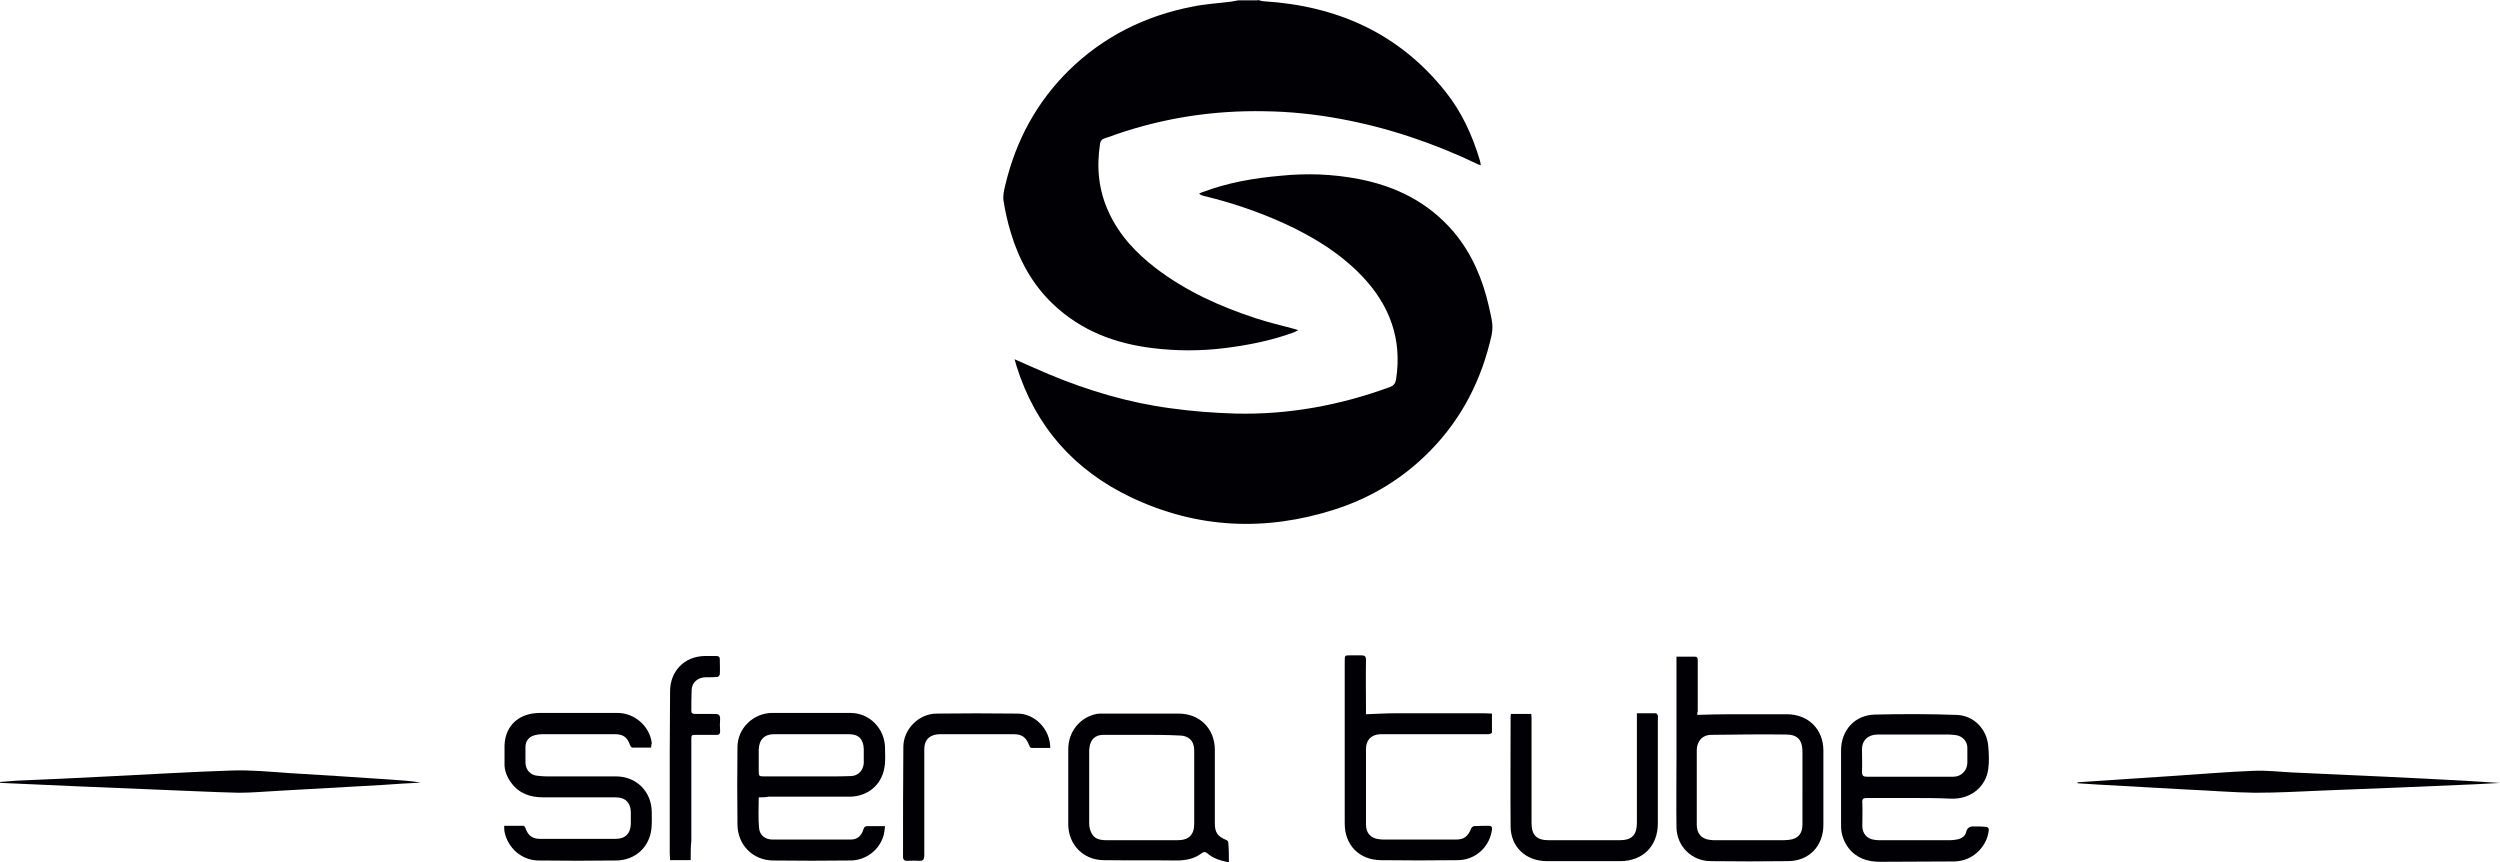
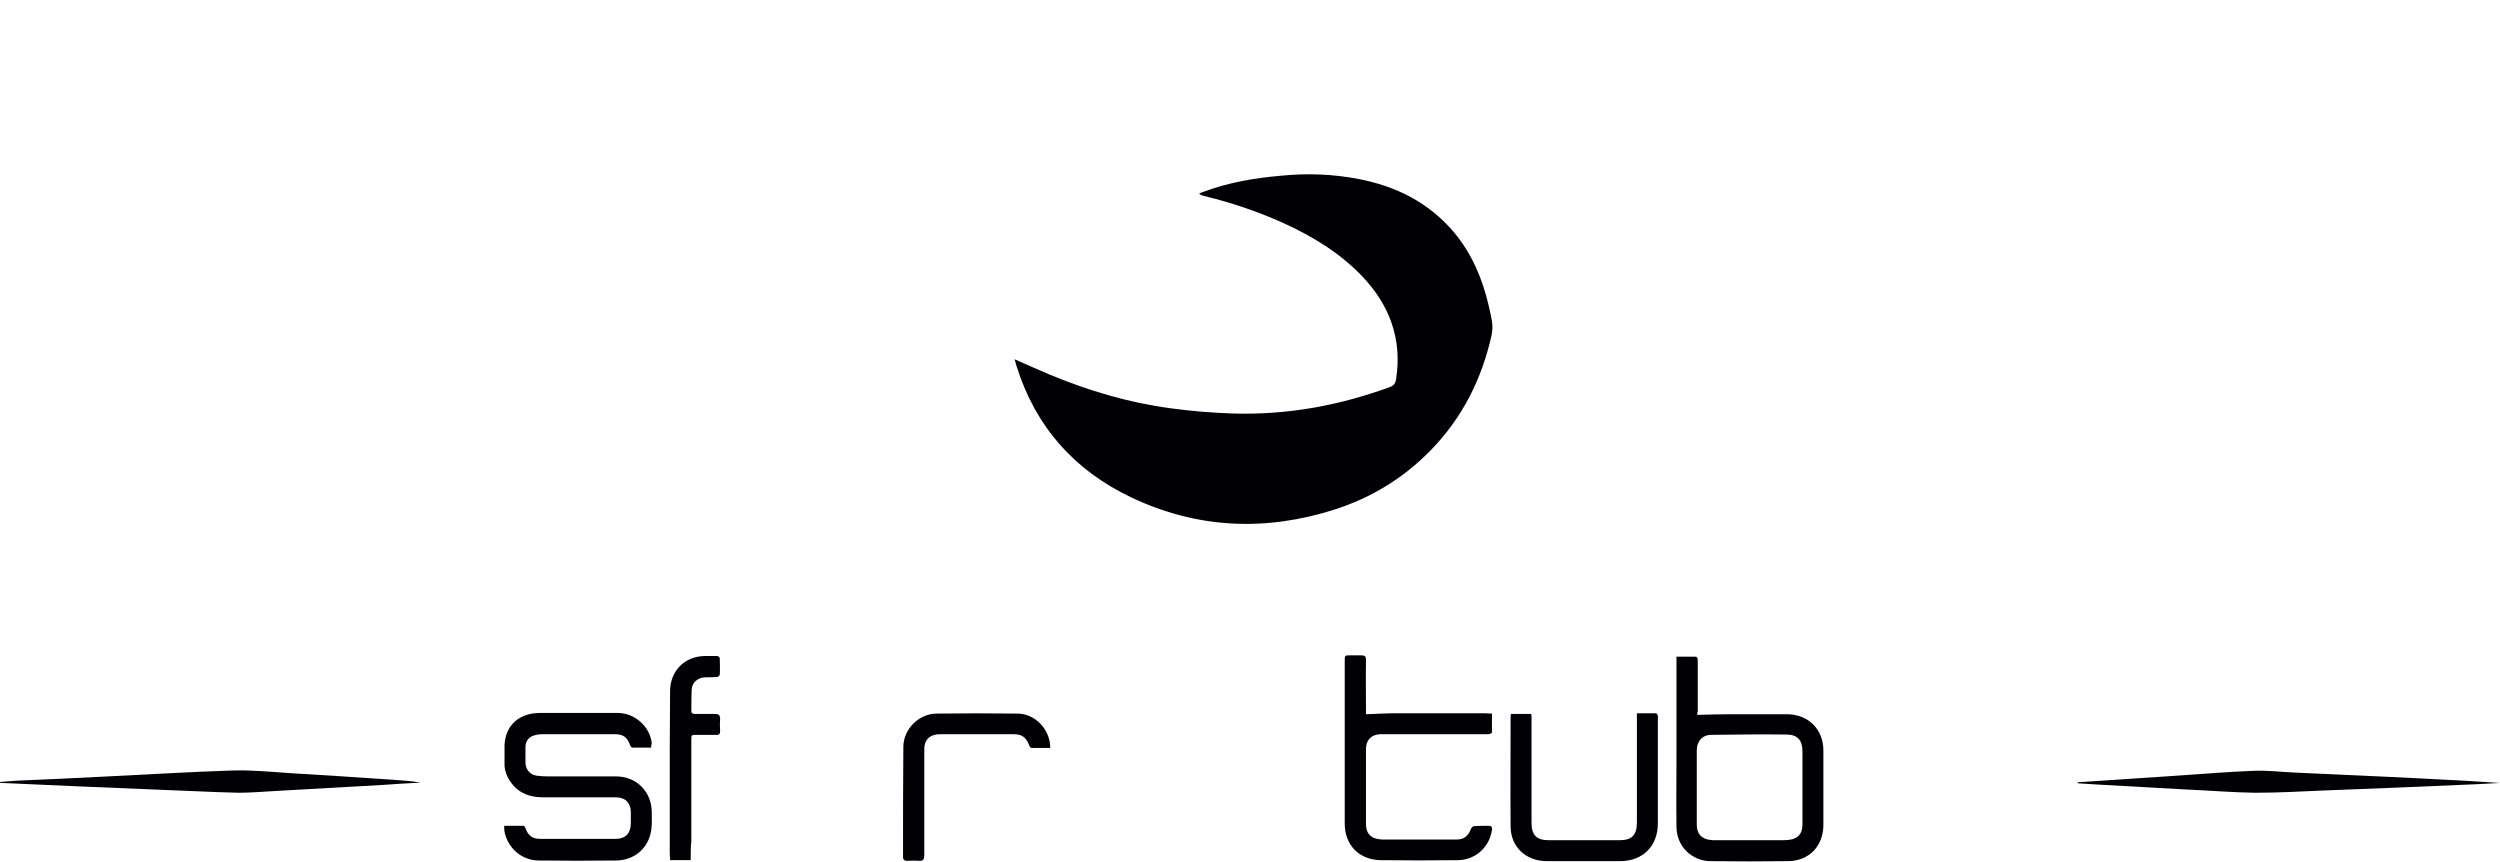
<svg xmlns="http://www.w3.org/2000/svg" version="1.1" id="_x31_" x="0px" y="0px" viewBox="0 0 764.1 263.6" style="enable-background:new 0 0 764.1 263.6;" xml:space="preserve">
  <style type="text/css"> .st0{fill-rule:evenodd;clip-rule:evenodd;fill:#010005;} </style>
  <g>
-     <path class="st0" d="M384.4,0c0.7,0.1,1.3,0.4,2,0.4c22.3,1.4,41.2,9.8,55.3,27.5c5,6.2,8.3,13.4,10.6,21.1 c0.1,0.4,0.2,0.8,0.3,1.5c-0.5-0.2-0.9-0.2-1.1-0.4c-13.4-6.4-27.3-11.1-42-13.8c-7.6-1.4-15.3-2.2-23-2.3c-15.5-0.3-30.6,2-45.2,7 c-1.2,0.4-2.3,0.9-3.5,1.2c-1,0.3-1.5,0.9-1.6,1.9c-1.1,7.2-0.4,14.2,2.7,20.8c3.2,7,8.3,12.4,14.4,17.1c9.2,7,19.6,11.7,30.6,15.3 c3.7,1.2,7.4,2.1,11.2,3.1c0.5,0.1,0.9,0.3,1.7,0.5c-0.7,0.3-1,0.6-1.4,0.7c-6.8,2.5-13.9,3.9-21.1,4.8c-7.3,0.9-14.7,0.9-22,0 c-11.5-1.4-21.9-5.3-30.5-13.5c-6.3-6-10.3-13.4-12.8-21.6c-1-3.3-1.8-6.7-2.3-10.1c-0.2-1.5,0.2-3.2,0.6-4.8 c3.2-13.4,9.5-25.1,19.3-34.8c10.6-10.4,23.4-16.8,38-19.6c3.9-0.8,7.8-1,11.7-1.5c0.7-0.1,1.5-0.3,2.2-0.4H384.4z" />
    <path class="st0" d="M310.1,109.8c3.6,1.6,7,3.1,10.5,4.6c12,5,24.4,8.7,37.3,10.4c6.5,0.9,13,1.4,19.6,1.6 c16.3,0.4,32-2.5,47.3-8.1c1.3-0.5,1.7-1.2,1.9-2.4c1.9-12.3-2-22.7-10.4-31.5c-6.9-7.2-15.2-12.2-24.2-16.3 c-7.8-3.5-15.8-6.2-24.1-8.2c-0.5-0.1-1-0.3-1.5-0.7c0.4-0.2,0.7-0.4,1.1-0.5c7.7-2.9,15.8-4.3,24-5c7.9-0.8,15.8-0.5,23.6,1 c11.5,2.2,21.5,7.2,29.2,16.3c5.5,6.6,8.7,14.2,10.6,22.4c0.4,1.9,0.9,3.7,1.1,5.6c0.1,1.1,0,2.3-0.2,3.4c-3,13.5-9,25.4-18.7,35.3 c-8.2,8.4-18,14.4-29.2,18c-21.2,6.8-42.1,5.9-62.3-3.7c-17.4-8.3-29.2-21.6-35-40.1C310.5,111.3,310.3,110.6,310.1,109.8z" />
-     <path class="st0" d="M246.6,237.3c2.2,0,4.5,0,6.7,0c2.2,0,4.5,0,6.7-0.1c2.2,0,3.9-1.7,4-4c0-1.4,0-2.9,0-4.3 c-0.1-3-1.6-4.5-4.5-4.5c-7.6,0-15.3,0-22.9,0c-3,0-4.6,1.7-4.7,4.7c0,2.2,0,4.3,0,6.5c0,1.6,0.1,1.7,1.7,1.7 C237.9,237.3,242.2,237.3,246.6,237.3L246.6,237.3z M231.9,243.7c0,3.3-0.2,6.4,0.1,9.4c0.2,2.1,1.8,3.5,4.1,3.5c8,0,15.9,0,23.9,0 c2,0,3.3-1.1,3.9-3.1c0.2-0.7,0.5-1,1.2-1c1.7,0,3.4,0,5.4,0c-0.1,1-0.2,1.9-0.4,2.7c-1.2,4.5-5.4,7.8-10.2,7.8 c-7.9,0.1-15.8,0.1-23.7,0c-6.1-0.1-10.7-4.7-10.8-10.9c-0.1-7.9-0.1-15.8,0-23.7c0-5.8,4.8-10.4,10.5-10.5c8,0,16,0,24,0 c5.9,0,10.5,4.8,10.6,10.6c0,2.1,0.2,4.2-0.2,6.2c-0.9,5.3-5.2,8.8-10.7,8.8c-8.2,0-16.5,0-24.7,0C234,243.7,233,243.7,231.9,243.7 z" />
-     <path class="st0" d="M583.8,237.4c4.4,0,8.8,0,13.2,0c2.4,0,4.2-1.8,4.3-4.2c0-1.6,0-3.1,0-4.7c0-1.9-1.5-3.5-3.4-3.8 c-0.8-0.1-1.7-0.2-2.5-0.2c-7,0-13.9,0-20.9,0c-0.6,0-1.1,0-1.7,0.1c-2.3,0.4-3.7,2-3.7,4.4c0,2.3,0.1,4.6,0,6.9 c0,1.2,0.4,1.5,1.5,1.5C575.1,237.4,579.5,237.4,583.8,237.4L583.8,237.4z M583.9,243.9c-4.5,0-9,0-13.4,0c-1,0-1.4,0.3-1.3,1.4 c0.1,2.4,0,4.7,0,7.1c0,2.4,1.4,4,3.8,4.3c0.6,0.1,1.2,0.1,1.8,0.1c7.1,0,14.2,0,21.3,0c0.6,0,1.3-0.1,1.9-0.2 c1.3-0.2,2.6-0.9,2.9-2.2c0.4-1.8,1.6-1.9,3-1.8c0.9,0,1.8,0,2.8,0.1c0.9,0,1.3,0.4,1.1,1.4c-0.6,4.6-4.6,8.6-9.3,9.1 c-0.6,0.1-1.2,0.1-1.8,0.1c-7.4,0-14.7,0.1-22.1,0.1c-3.8,0-7.2-1.1-9.6-4.2c-1.5-2-2.3-4.3-2.3-6.8c0-7.7,0-15.3,0-23 c0-6.2,4.2-10.9,10.4-11c8.3-0.2,16.5-0.2,24.8,0.1c5.3,0.1,9.4,4.3,9.8,9.6c0.2,2.3,0.3,4.7,0,6.9c-0.7,5.3-5,8.9-10.4,9.1 c-0.4,0-0.7,0-1.1,0C592.1,243.9,588,243.9,583.9,243.9z" />
    <path class="st0" d="M550.9,240.7c0-3.7,0-7.3,0-11c0-3.5-1.5-5.2-5-5.2c-7.6-0.1-15.3,0-22.9,0.1c-2.7,0-4.4,2-4.4,4.7 c0,7.6,0,15.2,0,22.8c0,2.6,1.4,4.3,4,4.6c0.6,0.1,1.3,0.1,1.9,0.1c6.6,0,13.1,0,19.7,0c0.8,0,1.7,0,2.5-0.1 c2.8-0.3,4.2-1.8,4.2-4.7C550.9,248.2,550.9,244.5,550.9,240.7L550.9,240.7z M518.8,218.5c3.4-0.1,6.6-0.2,9.9-0.2 c5.8,0,11.6,0,17.4,0c6.6,0,11.2,4.6,11.2,11.1c0,7.6,0,15.1,0,22.7c0,6.5-4.4,11.1-10.9,11.1c-7.8,0.1-15.7,0.1-23.5,0 c-5.8,0-10.4-4.5-10.5-10.3c-0.1-7.3,0-14.6,0-21.9c0-9.4,0-18.8,0-28.2v-2.1c2,0,3.8,0,5.6,0c0.7,0,0.9,0.4,0.9,1 c0,5.3,0,10.5,0,15.8C518.7,217.9,518.7,218.3,518.8,218.5z" />
    <path class="st0" d="M199,228.5c-1.9,0-3.8,0-5.7,0c-0.3,0-0.6-0.4-0.7-0.7c-0.9-2.5-2.1-3.4-4.7-3.4c-7.4,0-14.9,0-22.3,0 c-0.7,0-1.4,0.1-2.1,0.3c-1.8,0.4-2.9,1.8-2.9,3.6c0,1.6,0,3.3,0,4.9c0.1,2.1,1.5,3.7,3.6,3.9c1,0.1,2,0.2,3,0.2c7,0,14.1,0,21.1,0 c6.2,0,10.8,4.6,10.9,10.8c0,1.7,0.1,3.4-0.1,5.2c-0.6,5.6-4.9,9.6-10.7,9.7c-8,0.1-15.9,0.1-23.9,0c-5.1-0.1-9.3-3.8-10.3-8.8 c-0.1-0.5-0.1-1-0.1-1.8c2,0,4,0,5.9,0c0.2,0,0.5,0.4,0.6,0.7c0.8,2.3,2.1,3.3,4.6,3.3c7.6,0,15.3,0,22.9,0c3,0,4.6-1.6,4.7-4.6 c0-1.2,0-2.5,0-3.7c-0.1-2.8-1.7-4.4-4.6-4.4c-7.4,0-14.8,0-22.2,0c-4,0-7.4-1.2-9.8-4.5c-1.3-1.8-2.1-3.8-2-6c0-1.8,0-3.6,0-5.4 c0.2-5.2,3.3-8.8,8.4-9.7c0.7-0.1,1.5-0.2,2.3-0.2c7.9,0,15.8,0,23.8,0c5.3,0,9.9,4.1,10.5,9.2C199.1,227.6,199,228,199,228.5z" />
-     <path class="st0" d="M349,224.6c-3.9,0-7.8,0-11.8,0c-2.4,0-3.9,1.4-4.2,3.8c-0.1,0.5-0.1,1-0.1,1.6c0,7.3,0,14.5,0,21.8 c0,1,0.3,2.1,0.8,3c0.9,1.7,2.7,2,4.5,2c7.2,0,14.5,0,21.7,0c3.4,0,5.1-1.6,5.1-5c0-7.5,0-15,0-22.5c0-2.8-1.7-4.5-4.5-4.5 C356.7,224.6,352.8,224.6,349,224.6L349,224.6z M375.6,263.6c-2.6-0.6-4.8-1.2-6.6-2.8c-0.6-0.5-1-0.5-1.6-0.1 c-2.3,1.8-5,2.3-7.9,2.3c-7.4-0.1-14.9,0-22.3-0.1c-6.1-0.1-10.6-4.7-10.7-10.8c0-7.7,0-15.4,0-23.1c0-5.4,3.6-9.8,8.7-10.8 c0.5-0.1,1-0.1,1.4-0.1c7.9,0,15.7,0,23.6,0c6.5,0,11.1,4.6,11.1,11.1c0,7.5,0,14.9,0,22.4c0,2.8,0.8,4,3.4,5.1 c0.3,0.1,0.7,0.4,0.7,0.7C375.6,259.4,375.6,261.4,375.6,263.6z" />
    <path class="st0" d="M417.5,218.3c3.2-0.1,6.1-0.3,9.1-0.3c9,0,18.1,0,27.1,0c0.7,0,1.4,0.1,2.3,0.1c0,2,0,3.9,0,5.8 c0,0.2-0.7,0.5-1.1,0.5c-8.8,0-17.6,0-26.4,0c-2.2,0-4.4,0-6.6,0c-2.8,0.1-4.4,1.8-4.4,4.5c0,7.7,0,15.4,0,23.1 c0,2.6,1.4,4.2,4,4.5c0.4,0,0.7,0.1,1.1,0.1c7.5,0,15,0,22.4,0c2.5,0,3.7-1,4.6-3.3c0.1-0.3,0.6-0.8,0.9-0.8c1.5-0.1,3-0.1,4.5-0.1 c0.9,0,1.1,0.4,1,1.2c-0.7,5.3-5.1,9.3-10.5,9.3c-7.8,0.1-15.7,0.1-23.5,0c-6.6-0.1-11-4.6-11-11.2c0-16.6,0-33.2,0-49.7 c0-1.7,0-1.7,1.7-1.7c1.1,0,2.2,0,3.4,0c1,0,1.4,0.3,1.4,1.4c-0.1,5.1,0,10.2,0,15.3V218.3z" />
    <path class="st0" d="M500.3,218c2,0,3.9,0,5.8,0c0.2,0,0.5,0.4,0.6,0.7c0.1,0.3,0,0.7,0,1.1c0,10.6,0,21.2,0,31.9 c0,6.9-4.6,11.5-11.5,11.5c-7.5,0-14.9,0-22.4,0c-6.4,0-11.1-4.3-11.1-10.7c-0.1-11,0-22,0-33.1c0-0.4,0-0.7,0.1-1.2h6.2 c0.1,0.6,0.1,1.2,0.1,1.8c0,10.5,0,21,0,31.5c0,3.7,1.5,5.3,5.2,5.3c7.2,0,14.5,0,21.7,0c3.8,0,5.3-1.6,5.3-5.4 c0-10.6,0-21.2,0-31.9C500.3,219.1,500.3,218.7,500.3,218z" />
    <path class="st0" d="M321,228.6c-1.9,0-3.8,0-5.7,0c-0.3,0-0.6-0.4-0.7-0.7c-1-2.6-2.2-3.5-4.9-3.5c-7.4,0-14.9,0-22.3,0 c-2.7,0-4.4,1.2-4.8,3.4c-0.1,0.5-0.1,1-0.1,1.6c0,10.7,0,21.3,0,32c0,1.2-0.3,1.8-1.6,1.7c-1.3-0.1-2.6,0-3.8,0 c-0.7,0-1.1-0.4-1.1-1.1c0-0.1,0-0.2,0-0.4c0-11.1,0-22.2,0.1-33.3c0-5.5,4.8-10.2,10.2-10.2c8.2-0.1,16.3-0.1,24.5,0 C316.3,218,321,222.9,321,228.6z" />
    <path class="st0" d="M211.1,262.9h-6.3c0-0.8-0.1-1.5-0.1-2.1c0-10.3,0-20.6,0-30.9c0-6.2,0.1-12.4,0.1-18.6 c0-6.2,4.4-10.7,10.6-10.8c1.2,0,2.4,0,3.6,0c0.6,0,1,0.3,1,0.9c0,1.6,0.1,3.1,0,4.7c0,0.3-0.5,0.8-0.7,0.8 c-1.2,0.1-2.4,0.1-3.6,0.1c-2.3,0-4.2,1.5-4.3,3.8c-0.1,2.1-0.1,4.3-0.1,6.5c0,0.7,0.4,0.9,1.1,0.9c2,0,4.1,0,6.1,0 c1.1,0,1.6,0.3,1.6,1.5c-0.1,1.2-0.1,2.5,0,3.7c0,1-0.4,1.3-1.3,1.2c-2,0-3.9,0-5.9,0c-1.6,0-1.6,0-1.6,1.6c0,10.3,0,20.5,0,30.8 C211.1,258.8,211.1,260.7,211.1,262.9z" />
    <path class="st0" d="M635,239.1c10-0.7,20-1.3,30-2c7.9-0.5,15.7-1.2,23.6-1.5c4.1-0.2,8.1,0.3,12.2,0.5c9.5,0.4,19,0.9,28.5,1.3 c11.6,0.6,23.2,1.1,34.8,1.9c-2.5,0.1-5,0.3-7.5,0.4c-15.4,0.7-30.8,1.3-46.2,1.9c-7.1,0.3-14.1,0.7-21.2,0.7c-7-0.1-14-0.7-21.1-1 c-8.9-0.5-17.9-1-26.8-1.5c-2.1-0.1-4.2-0.3-6.3-0.4C635,239.3,635,239.2,635,239.1z" />
    <path class="st0" d="M0,239c1.7-0.1,3.5-0.3,5.2-0.4c9.3-0.4,18.5-0.8,27.8-1.3c12.6-0.6,25.3-1.4,37.9-1.8 c5.9-0.2,11.8,0.4,17.7,0.8c10.4,0.6,20.8,1.3,31.2,2c2.9,0.2,5.9,0.4,8.8,0.9c-3.8,0.2-7.7,0.4-11.5,0.7 c-10.6,0.6-21.3,1.2-31.9,1.8c-4.1,0.2-8.1,0.6-12.2,0.6c-8.7-0.2-17.4-0.7-26.1-1c-15.4-0.6-30.9-1.3-46.3-2c-0.2,0-0.4,0-0.6-0.1 C0,239.1,0,239.1,0,239z" />
  </g>
</svg>